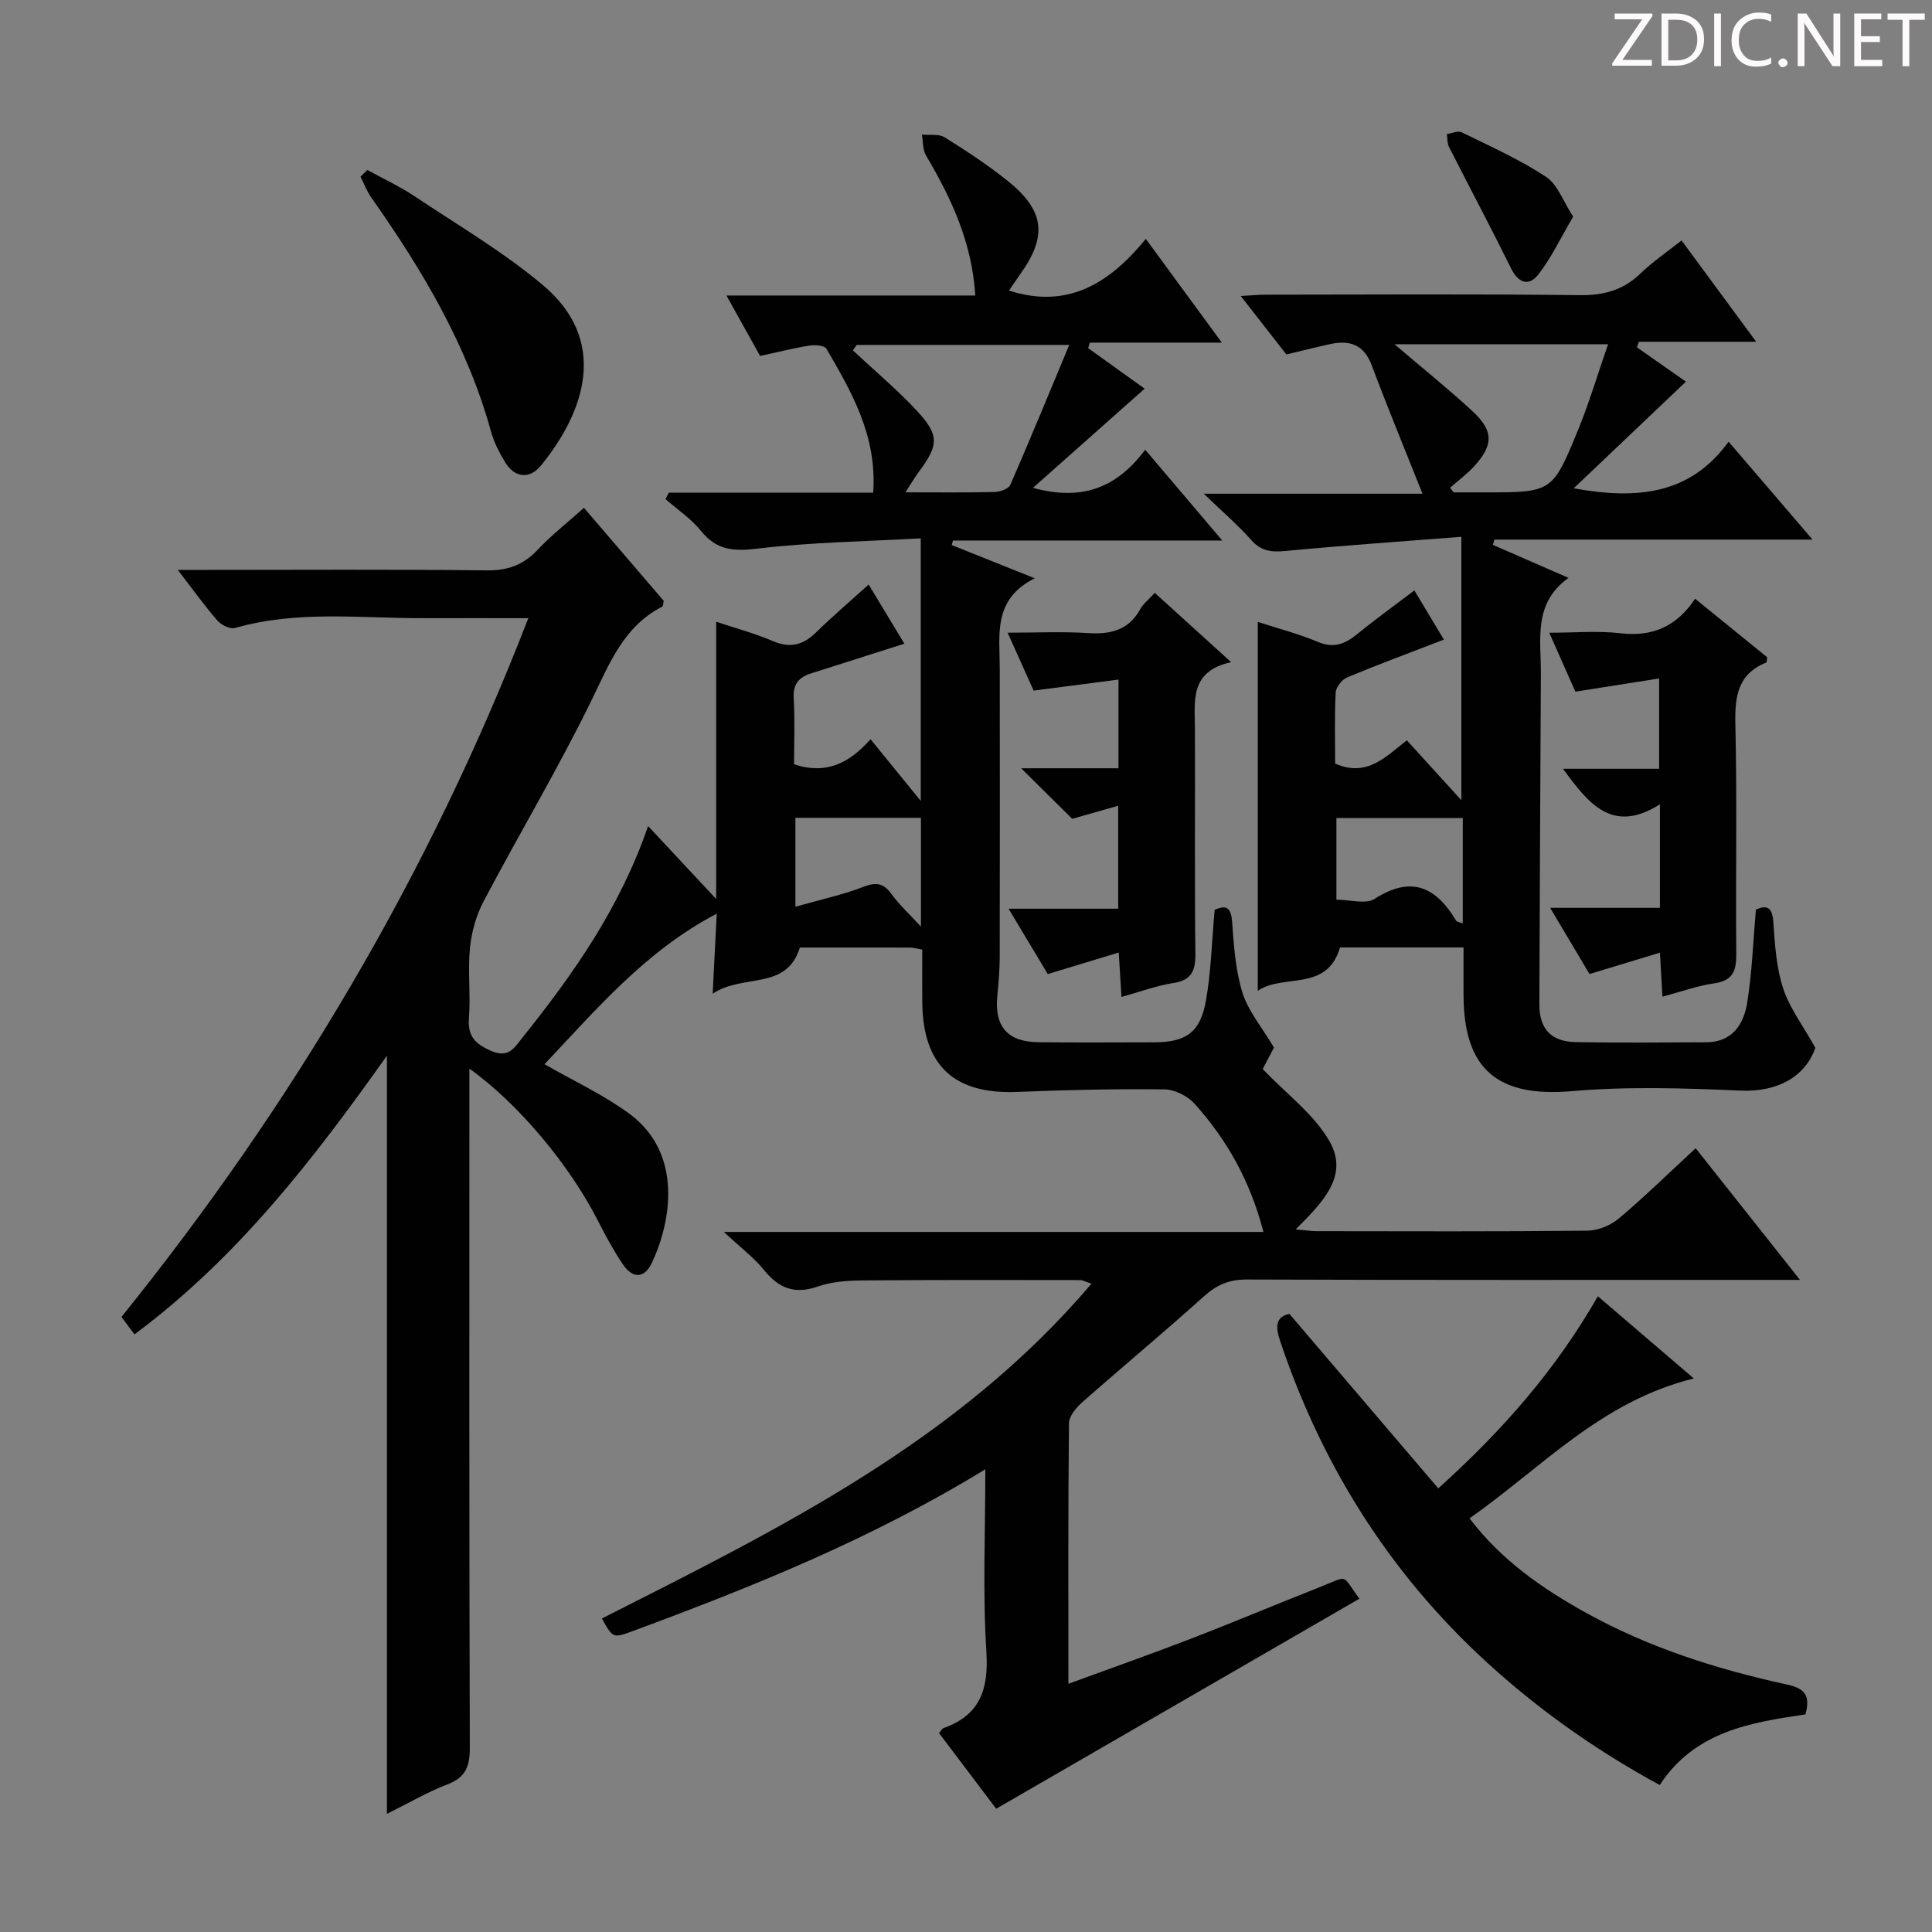
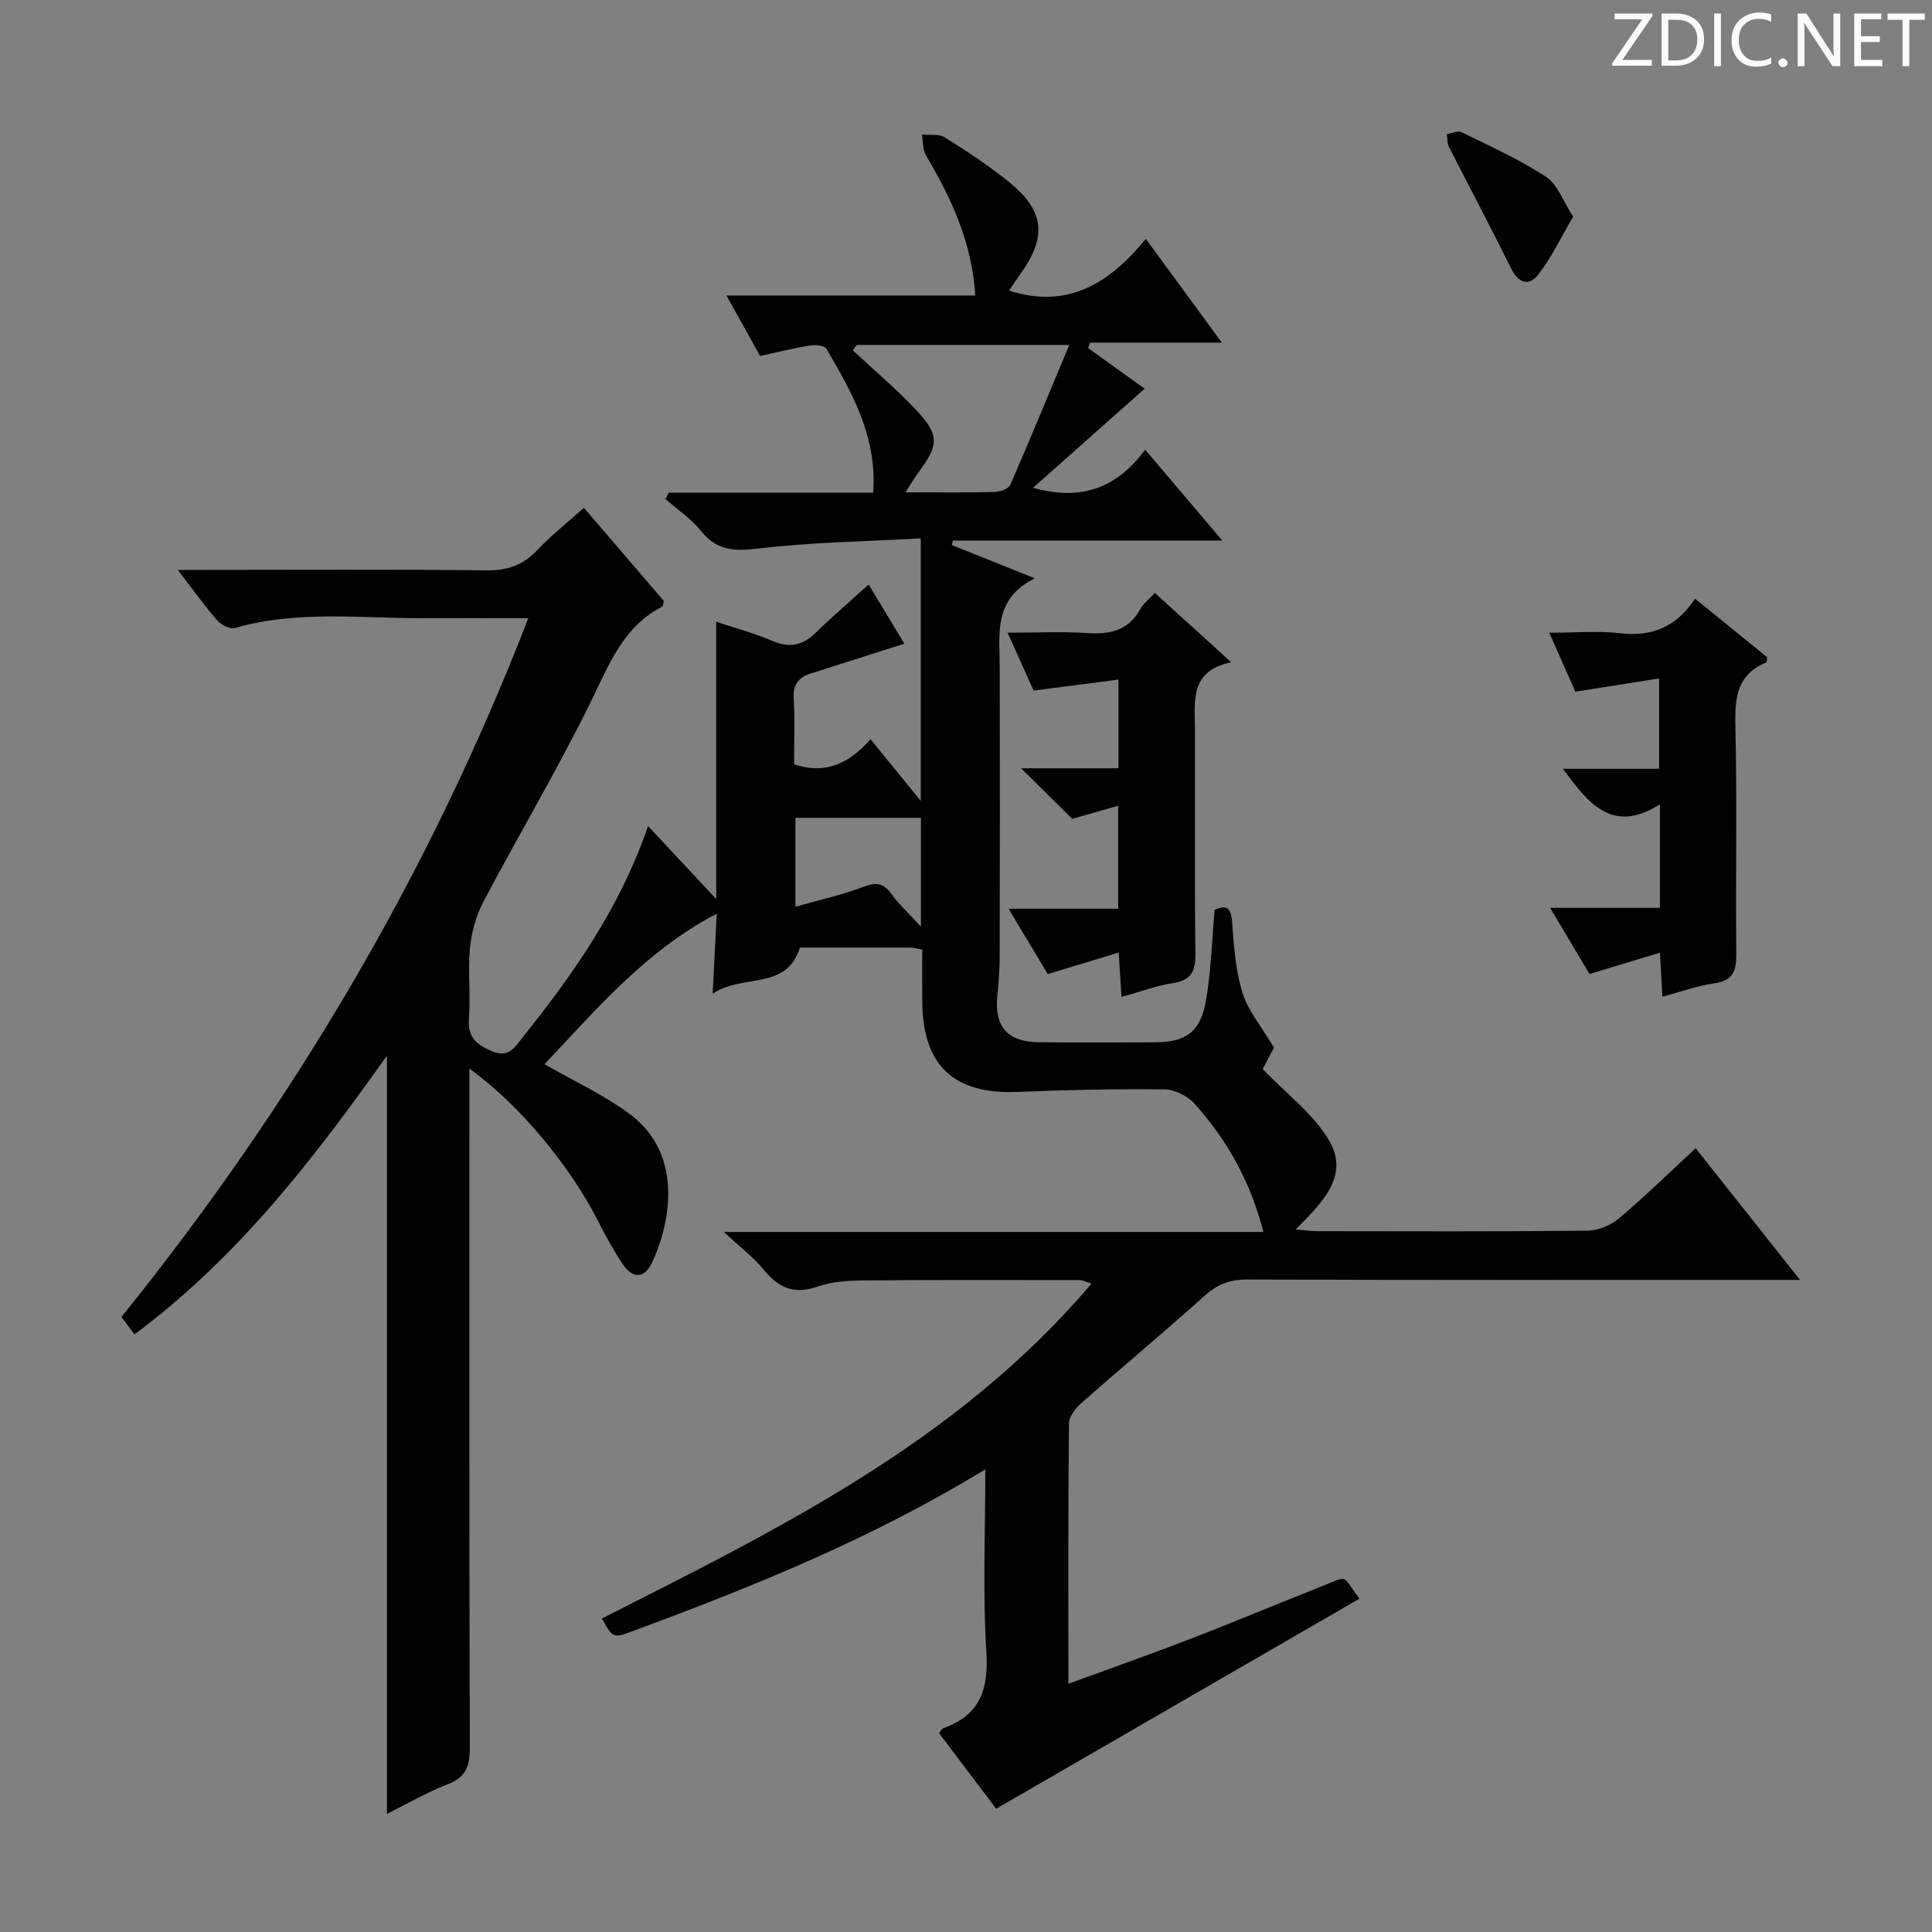
<svg xmlns="http://www.w3.org/2000/svg" enable-background="new 0 0 400 400" viewBox="0 0 400 400">
  <rect x="0" y="0" width="400" height="400" fill="#808080" stroke="none" />
  <g fill="#fcfafa">
    <path d="m342.2 3.2-6.3 9.2h6.1v1.2h-8.2v-.5l6.2-9.1h-5.7v-1.2h7.8v.4z" />
    <path d="m344 13.7v-10.9h3.1c1.6 0 3 .5 4.1 1.4 1.1 1 1.6 2.2 1.6 3.9s-.5 3-1.6 4-2.5 1.5-4.2 1.5h-3zm1.4-9.6v8.4h1.6c1.4 0 2.5-.4 3.2-1.1.8-.8 1.2-1.8 1.2-3.2s-.4-2.4-1.2-3.1-1.8-1-3.1-1z" />
    <path d="m356.3 2.8v10.9h-1.4v-10.9z" />
    <path d="m366.6 13.2c-.8.4-1.8.6-3 .6-1.6 0-2.8-.5-3.7-1.5s-1.4-2.3-1.4-3.9c0-1.7.5-3.2 1.6-4.2s2.4-1.6 4-1.6c1 0 1.9.1 2.6.4v1.5c-.8-.4-1.6-.6-2.6-.6-1.2 0-2.2.4-3 1.2s-1.1 1.9-1.1 3.3c0 1.3.4 2.3 1.1 3.1s1.6 1.1 2.8 1.1c1.1 0 2-.2 2.8-.7v1.3z" />
    <path d="m368.2 13c0-.3.1-.5.3-.6.2-.2.4-.3.6-.3.3 0 .5.1.7.3s.3.4.3.6-.1.5-.3.6c-.2.2-.4.3-.7.3s-.5-.1-.6-.3c-.2-.2-.3-.4-.3-.6z" />
    <path d="m381.1 13.7h-1.7l-5.5-8.4c-.2-.2-.3-.5-.4-.7 0 .2.1.8.1 1.5v7.6h-1.4v-10.9h1.8l5.3 8.3c.3.4.4.6.4.8 0-.3-.1-.8-.1-1.6v-7.5h1.4v10.9z" />
    <path d="m389.7 13.7h-5.8v-10.9h5.6v1.2h-4.2v3.5h3.9v1.2h-3.9v3.7h4.4z" />
    <path d="m398.4 4.1h-3.1v9.6h-1.4v-9.6h-3.1v-1.3h7.7v1.3z" />
  </g>
  <path d="m204 304.2c-23.61 14.44-48.1 24.28-72.89 33.46-4.21 1.56-4.21 1.54-6.49-2.57 36.61-18.55 73.61-36.61 101.36-69.33-1.27-.4-1.81-.73-2.36-.73-14.96-.02-29.93-.06-44.89.07-3.13.03-6.44.22-9.34 1.24-4.83 1.7-8.13.42-11.21-3.4-2.05-2.54-4.76-4.56-8.31-7.88h111.71c-2.69-10.44-7.53-19.07-14.27-26.56-1.44-1.6-4.11-2.93-6.23-2.96-10.14-.11-20.3.11-30.44.53-13.07.54-19.56-5.41-19.69-18.5-.04-3.62-.01-7.24-.01-10.97-1.15-.2-1.78-.4-2.41-.41-7.66-.02-15.32-.01-22.92-.01-2.83 9.01-11.66 5.29-18.06 9.56.3-5.97.54-10.79.84-16.57-14.88 7.78-25.11 20.07-35.66 31.16 6.05 3.47 12.19 6.3 17.54 10.23 11.11 8.15 8.76 22.23 4.72 30.85-1.58 3.37-4.03 3.33-6.03.36-1.94-2.88-3.6-5.95-5.18-9.05-5.8-11.4-16.37-24.17-26.6-31.47v5.63c0 45-.05 89.99.09 134.99.01 3.84-.86 6.13-4.64 7.57-4.1 1.57-7.94 3.83-12.52 6.1 0-52.87 0-104.92 0-156.98-15.13 21.35-30.87 41.79-52.27 57.71-.98-1.32-1.83-2.45-2.69-3.61 35.31-43.84 63.71-91.59 84.23-144.67-7.61 0-14.57-.02-21.54 0-13.09.04-26.26-1.68-39.19 2.03-1.01.29-2.83-.62-3.63-1.53-2.62-3-4.94-6.25-8.21-10.5h5.93c19.33 0 38.66-.13 57.99.1 4.35.05 7.59-1.09 10.55-4.23 2.83-3.01 6.12-5.59 9.62-8.72 5.67 6.6 11.15 13 16.53 19.27-.15.59-.14 1.09-.32 1.19-7.99 4.09-10.9 11.73-14.58 19.27-6.92 14.17-15.03 27.75-22.39 41.71-1.55 2.93-2.51 6.38-2.84 9.68-.47 4.79.16 9.68-.21 14.48-.3 3.86 1.34 5.45 4.69 6.87 3.59 1.53 4.78-.78 6.38-2.78 10.54-13.15 20.19-26.86 26.02-43.8 4.81 5.15 9.21 9.86 14.1 15.1 0-19.51 0-38.18 0-57.41 3.94 1.32 7.91 2.38 11.66 3.98 3.53 1.51 6.24.94 8.93-1.69 3.44-3.35 7.09-6.48 10.98-9.99 2.24 3.71 4.83 8 7.39 12.25-6.74 2.15-13.04 4.16-19.35 6.16-2.51.8-3.73 2.22-3.56 5.12.27 4.61.07 9.26.07 13.69 6.74 2.22 11.49-.31 15.84-5.19 3.45 4.24 6.62 8.13 10.39 12.77 0-18.42 0-35.79 0-54.36-11.33.64-22.6.79-33.73 2.12-4.95.59-8.49.4-11.74-3.63-2.04-2.54-4.88-4.43-7.37-6.61.22-.44.44-.88.66-1.33h42.33c.84-11.74-4.44-20.8-9.68-29.81-.4-.69-2.37-.83-3.51-.65-3.27.52-6.49 1.34-10.22 2.15-2.17-3.9-4.39-7.87-6.97-12.52h51.52c-.66-10.96-4.96-20.14-10.21-29.01-.7-1.18-.58-2.85-.84-4.3 1.59.15 3.5-.2 4.71.56 4.51 2.81 8.97 5.75 13.11 9.07 7.6 6.11 8.17 11.42 2.54 19.27-.83 1.16-1.62 2.36-2.33 3.39 12.3 3.96 20.95-1.68 28.33-10.7 5.33 7.27 10.22 13.94 15.74 21.48-9.7 0-18.51 0-27.32 0-.12.38-.24.76-.36 1.14 4.07 2.92 8.14 5.84 11.7 8.39-7.65 6.8-15.12 13.42-23.12 20.53 10.16 2.79 17.34 0 23.23-7.89 5.4 6.36 10.34 12.19 15.96 18.8-19.33 0-37.54 0-55.76 0-.08.31-.16.63-.24.94 5.38 2.16 10.77 4.31 17.18 6.88-8.72 4.34-7.26 11.68-7.25 18.6.03 20 .03 40-.01 59.99-.01 2.65-.25 5.3-.5 7.94-.6 6.27 2.11 9.44 8.49 9.52 8 .09 16 .03 24 .02 6.56-.01 9.54-2.04 10.71-8.64 1.06-6.03 1.21-12.21 1.8-18.8 1.89-.78 3.36-1.06 3.61 2.44.36 4.94.69 10.02 2.14 14.7 1.16 3.77 3.96 7.05 6.53 11.4-.51.97-1.64 3.13-2.33 4.43 4.95 5.2 10.68 9.39 13.87 15.03 4.05 7.16-1.59 12.71-7.04 18.17 1.95.17 3.17.37 4.39.37 18.66.02 37.33.1 55.99-.1 2.21-.02 4.82-1.09 6.53-2.53 5.33-4.49 10.32-9.39 15.9-14.54 7.05 8.9 13.93 17.58 21.6 27.26-2.65 0-4.35 0-6.04 0-36.16 0-72.33.05-108.49-.08-3.62-.01-6.19 1.07-8.85 3.46-8.29 7.46-16.88 14.59-25.24 21.97-1.25 1.1-2.71 2.86-2.73 4.32-.19 17.64-.12 35.27-.12 53.95 8.87-3.25 17.12-6.15 25.28-9.3 8.83-3.4 17.55-7.08 26.36-10.55 6.76-2.66 4.7-2.94 8.62 2.23-24.87 14.38-49.8 28.79-75.21 43.49-3.58-4.73-7.66-10.14-11.84-15.67.38-.42.61-.91.97-1.04 7.57-2.71 9.32-8.03 8.84-15.79-.78-12.24-.22-24.57-.22-37.78zm17.38-232.79c-15.99 0-30 0-44.01 0-.26.38-.53.75-.79 1.13 4.44 4.15 9.12 8.08 13.26 12.52 4.68 5.03 4.51 7.08.44 12.57-.89 1.2-1.64 2.49-2.82 4.3 6.86 0 12.68.08 18.49-.07 1.12-.03 2.86-.65 3.22-1.47 4.07-9.33 7.94-18.76 12.21-28.98zm-56.7 116.32c5.31-1.51 9.76-2.46 13.96-4.08 2.61-1.01 4.19-.94 5.9 1.41 1.64 2.27 3.75 4.19 6.13 6.78 0-8.18 0-15.27 0-22.52-8.78 0-17.3 0-25.99 0z" fill="#010102" />
-   <path d="m302.56 111.14c-12.42.97-24.49 1.8-36.52 2.94-2.87.27-4.96.02-6.99-2.28-2.75-3.11-5.93-5.83-9.82-9.58h45.28c-3.75-9.44-7.28-17.96-10.51-26.59-1.62-4.32-4.58-5.26-8.6-4.39-2.91.63-5.79 1.37-9.07 2.15-2.93-3.76-5.97-7.65-9.45-12.11 2.13-.12 3.69-.27 5.25-.27 21.66-.02 43.33-.16 64.99.1 5 .06 8.98-1.06 12.56-4.52 2.48-2.4 5.38-4.36 8.47-6.81 5.1 6.92 9.99 13.56 15.45 20.98-8.61 0-16.44 0-24.27 0-.14.38-.28.77-.42 1.15 3.56 2.49 7.11 4.98 10.14 7.11-7.5 7.13-15 14.25-23.23 22.08 13.31 2.41 24.16 1.23 32.07-9.65 6.09 7.11 11.47 13.38 17.38 20.27-22.45 0-44.16 0-65.87 0-.1.36-.21.73-.31 1.09 4.98 2.18 9.96 4.35 15.65 6.83-7.37 5.29-5.68 12.76-5.72 19.79-.12 22.82-.23 45.64-.31 68.46-.02 5.13 2.4 7.78 7.59 7.87 9 .15 18 .08 26.99.03 5.41-.03 7.75-3.78 8.46-8.26.99-6.2 1.21-12.53 1.79-19.21 2.11-.92 3.38-.72 3.61 2.58.32 4.61.61 9.37 2.02 13.7 1.32 4.07 4.08 7.67 6.68 12.34-2.12 6.07-7.96 9.19-15.48 8.86-11.62-.51-23.36-.89-34.92.11-15.18 1.31-22.33-4.33-22.44-19.65-.02-3.14 0-6.28 0-10.1-4.62 0-8.89 0-13.16 0-4.16 0-8.32 0-12.41 0-2.74 9.3-11.64 5.32-17.03 8.97 0-25.64 0-50.7 0-76.37 4.18 1.36 8.47 2.47 12.51 4.16 3.3 1.37 5.6.38 8.09-1.65 3.88-3.16 7.95-6.09 11.82-9.03 1.45 2.42 4.04 6.75 6.11 10.19-6.91 2.66-13.51 5.1-20.01 7.81-1.09.45-2.34 2.04-2.39 3.16-.26 4.96-.11 9.94-.11 14.69 6.51 2.88 10.36-1.31 14.84-4.82 3.68 4.05 7.21 7.93 11.29 12.41 0-18.15 0-35.61 0-54.54zm-13.84-39.87c5.88 5.02 11.15 9.25 16.11 13.83 4.45 4.11 4.42 7.05.31 11.51-1.48 1.6-3.27 2.92-4.92 4.37.25.32.5.64.75.96h6.42c13.92 0 14.03.04 19.37-13.02 2.28-5.58 4-11.38 6.17-17.64-15.21-.01-29.15-.01-44.21-.01zm14.13 98.09c-9.02 0-17.53 0-26.16 0v16.91c2.86 0 6.08 1 7.91-.17 7.59-4.88 12.69-2.48 16.87 4.5.18.29.77.34 1.38.58 0-7.34 0-14.42 0-21.82z" fill="#010102" />
-   <path d="m266.96 272.03c10.49 12.3 20.49 24.02 30.82 36.12 13.43-12.1 24.36-24.62 33.04-39.77 6.49 5.56 12.73 10.91 19.87 17.02-19.23 4.71-31.53 18.51-46.44 28.96 6.66 8.73 15.08 14.54 24.13 19.56 13.04 7.23 27.1 11.68 41.57 14.84 3.58.78 4.97 2.14 3.84 6.19-11.28 1.66-22.89 3.49-30.16 14.62-12.29-6.68-23.41-14.42-33.65-23.47-21.18-18.7-35.91-41.61-44.9-68.33-1.02-2.98-1.08-5.13 1.88-5.74z" fill="#010102" />
  <path d="m232.19 206.4c-.2-3.14-.35-5.58-.57-9.19-5.12 1.56-9.73 2.96-14.69 4.46-2.51-4.17-5.13-8.54-8.12-13.53h22.7c0-7.14 0-13.85 0-21.32-3.53 1.01-6.79 1.94-9.52 2.71-3.52-3.49-6.9-6.83-10.57-10.47h20.15c0-6.03 0-11.61 0-18.36-5.65.73-11.26 1.46-17.57 2.28-1.5-3.33-3.3-7.33-5.39-11.99 6.05 0 11.34-.26 16.6.08 4.69.31 8.45-.56 10.88-4.97.61-1.11 1.72-1.96 3-3.35 5.12 4.64 10.09 9.15 15.81 14.35-8.69 1.87-7.51 8.09-7.5 13.88.05 15.5-.08 31 .09 46.5.04 3.59-.85 5.5-4.67 6.07-3.4.52-6.69 1.77-10.63 2.85z" fill="#010102" />
  <path d="m343.5 140.47c-6 .94-11.5 1.81-17.34 2.73-1.62-3.65-3.34-7.55-5.4-12.2 5.32 0 10.09-.44 14.76.11 6.58.77 11.59-1.38 15.43-7.15 5.28 4.29 10.14 8.24 14.93 12.12-.09.52-.06 1.03-.2 1.09-5.96 2.41-6.52 7.09-6.39 12.86.37 15.8.04 31.62.19 47.43.03 3.5-.66 5.57-4.56 6.13-3.53.51-6.96 1.76-10.73 2.76-.17-2.99-.31-5.43-.52-9.11-5.09 1.54-9.68 2.93-14.58 4.42-2.47-4.15-5.06-8.51-8.15-13.7h22.73c0-7.16 0-13.74 0-21.44-9.9 6.28-14.84-.23-20.07-7.35h19.9c0-6.26 0-12.07 0-18.7z" fill="#010102" />
-   <path d="m76.06 35.19c3.28 1.81 6.7 3.39 9.8 5.46 8.95 5.97 18.33 11.48 26.53 18.37 13.74 11.55 8.69 26.23-.4 37.38-2.24 2.74-5.36 2.69-7.42-.71-1.19-1.97-2.29-4.1-2.9-6.3-4.92-17.86-14.21-33.46-24.76-48.43-.94-1.33-1.53-2.91-2.28-4.38.48-.47.96-.93 1.43-1.39z" fill="#010102" />
  <path d="m325.7 44.86c-2.65 4.51-4.53 8.55-7.21 11.98-1.97 2.52-4.14 1.78-5.66-1.32-4.16-8.42-8.57-16.71-12.82-25.08-.39-.77-.32-1.78-.46-2.68 1.03-.15 2.29-.76 3.06-.38 5.93 2.91 12.01 5.64 17.5 9.24 2.4 1.59 3.54 5.1 5.59 8.24z" fill="#010102" />
</svg>